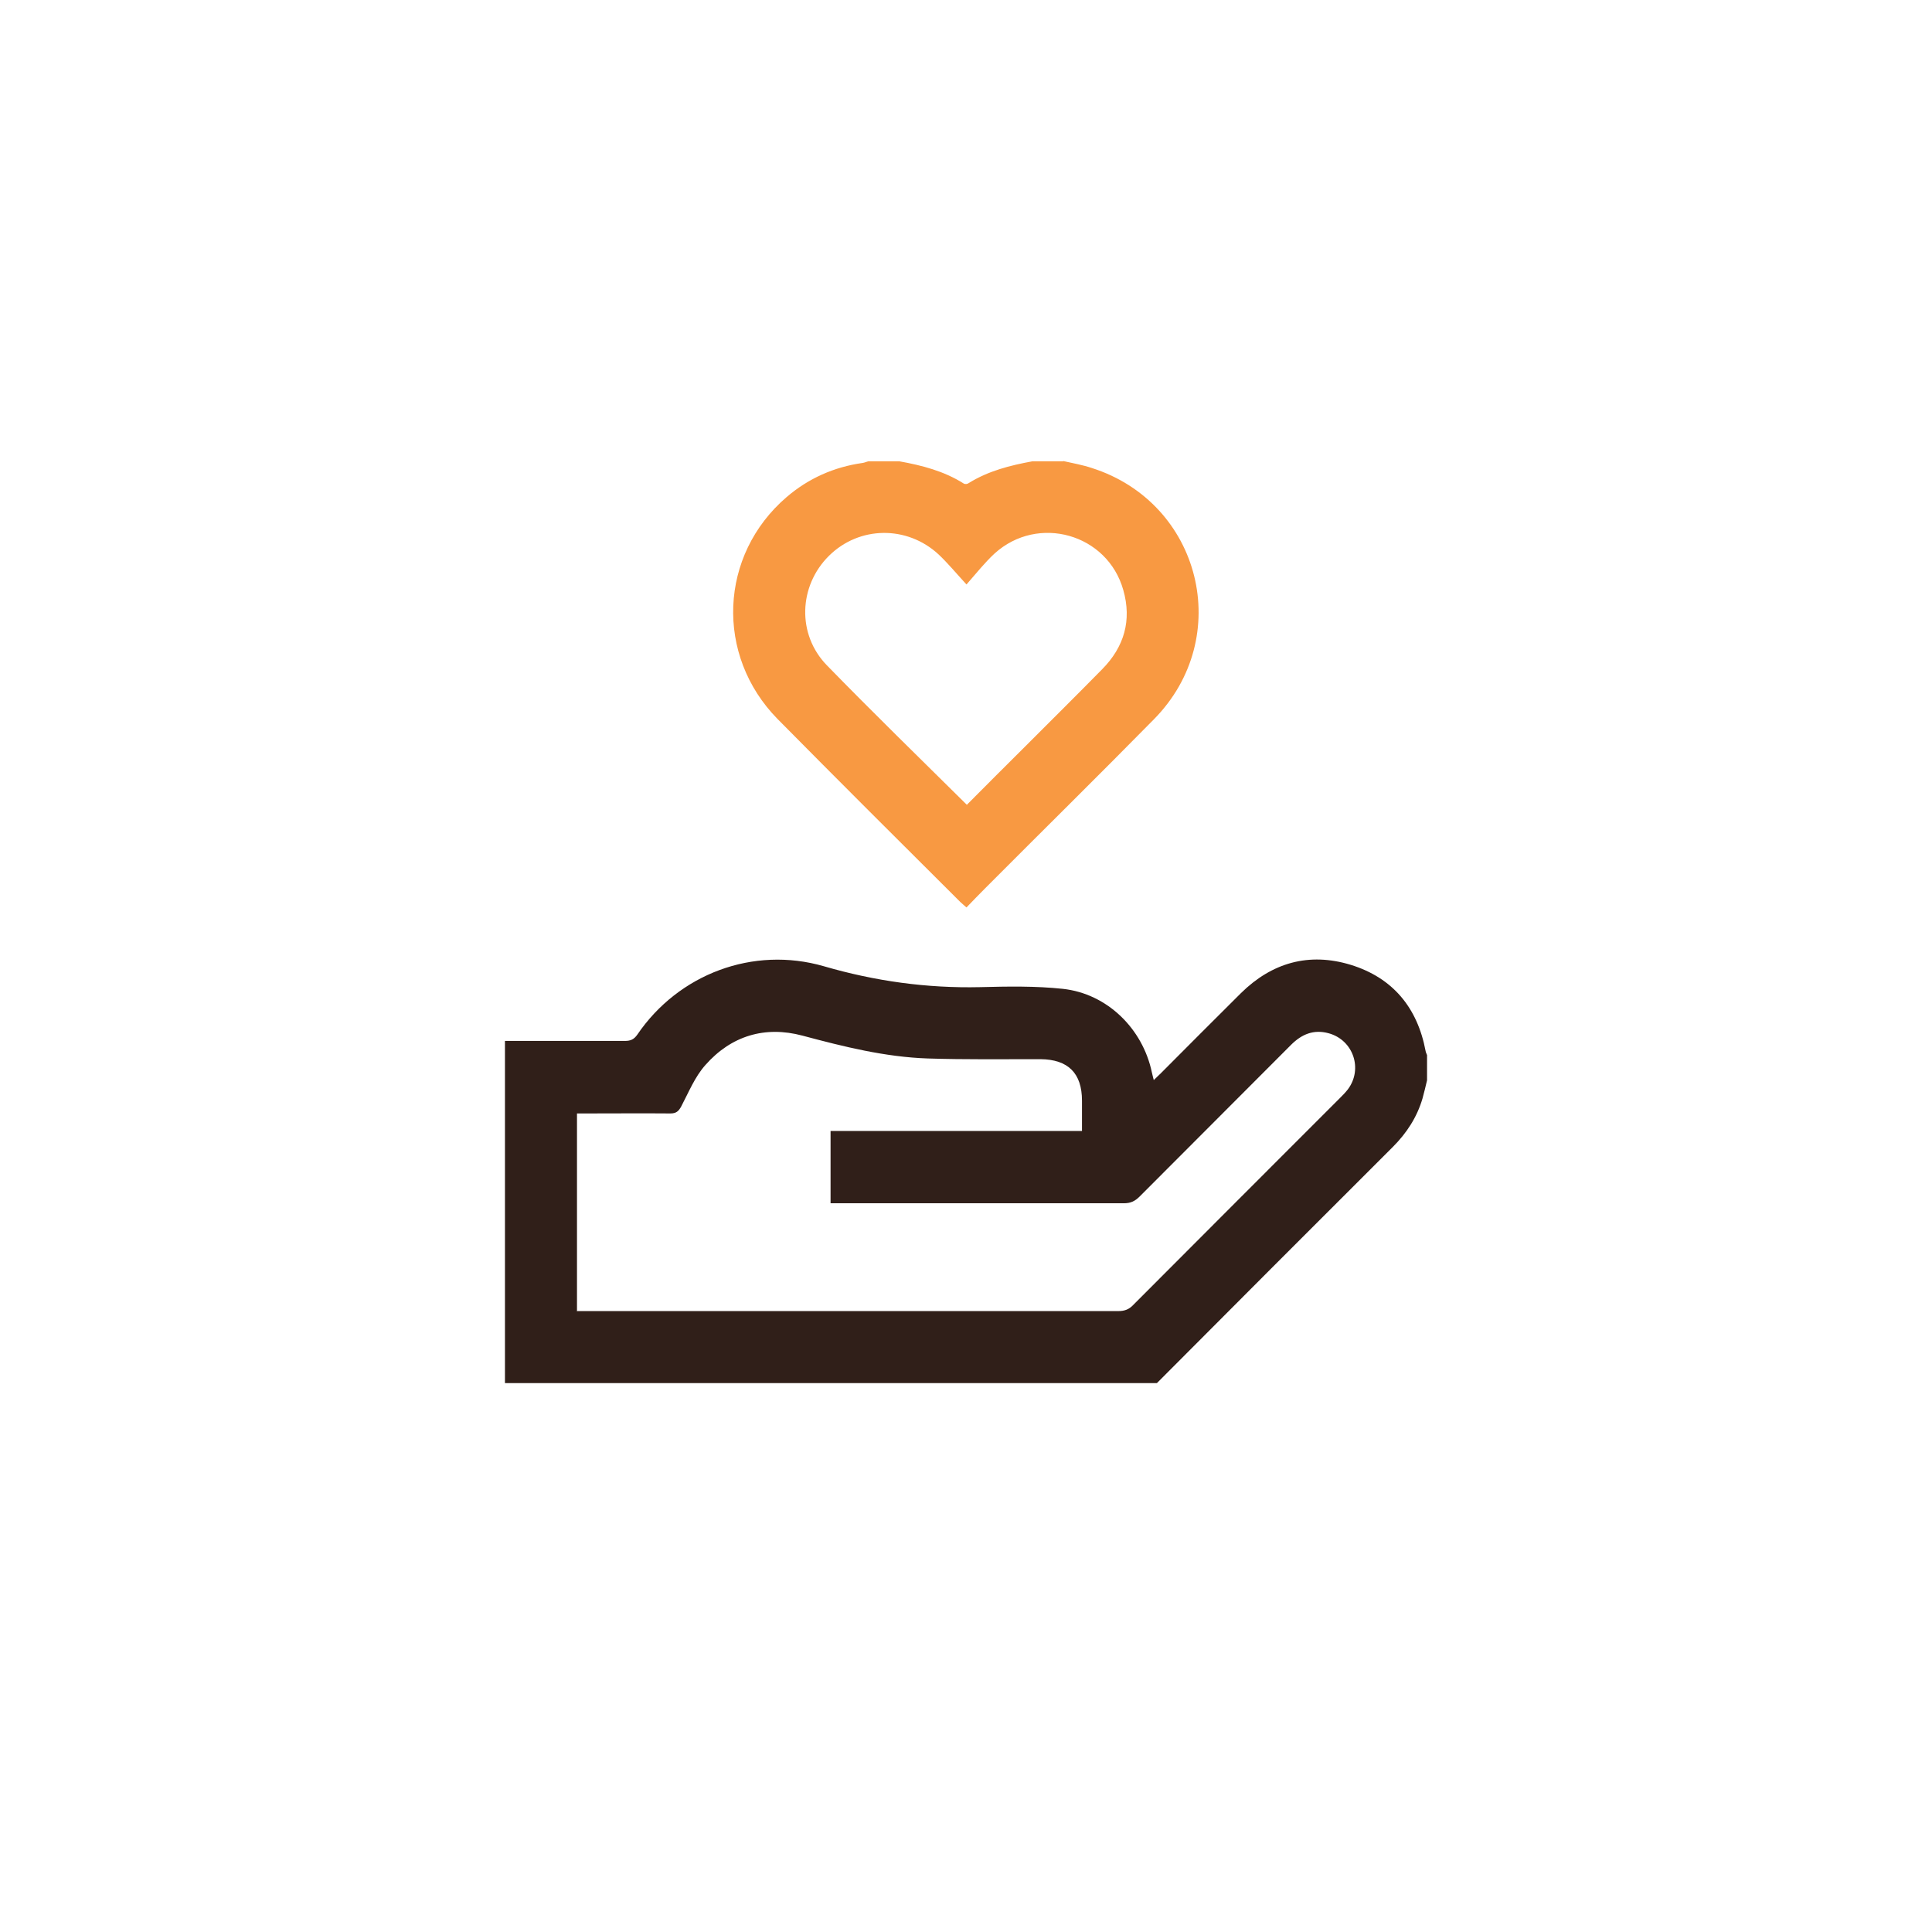
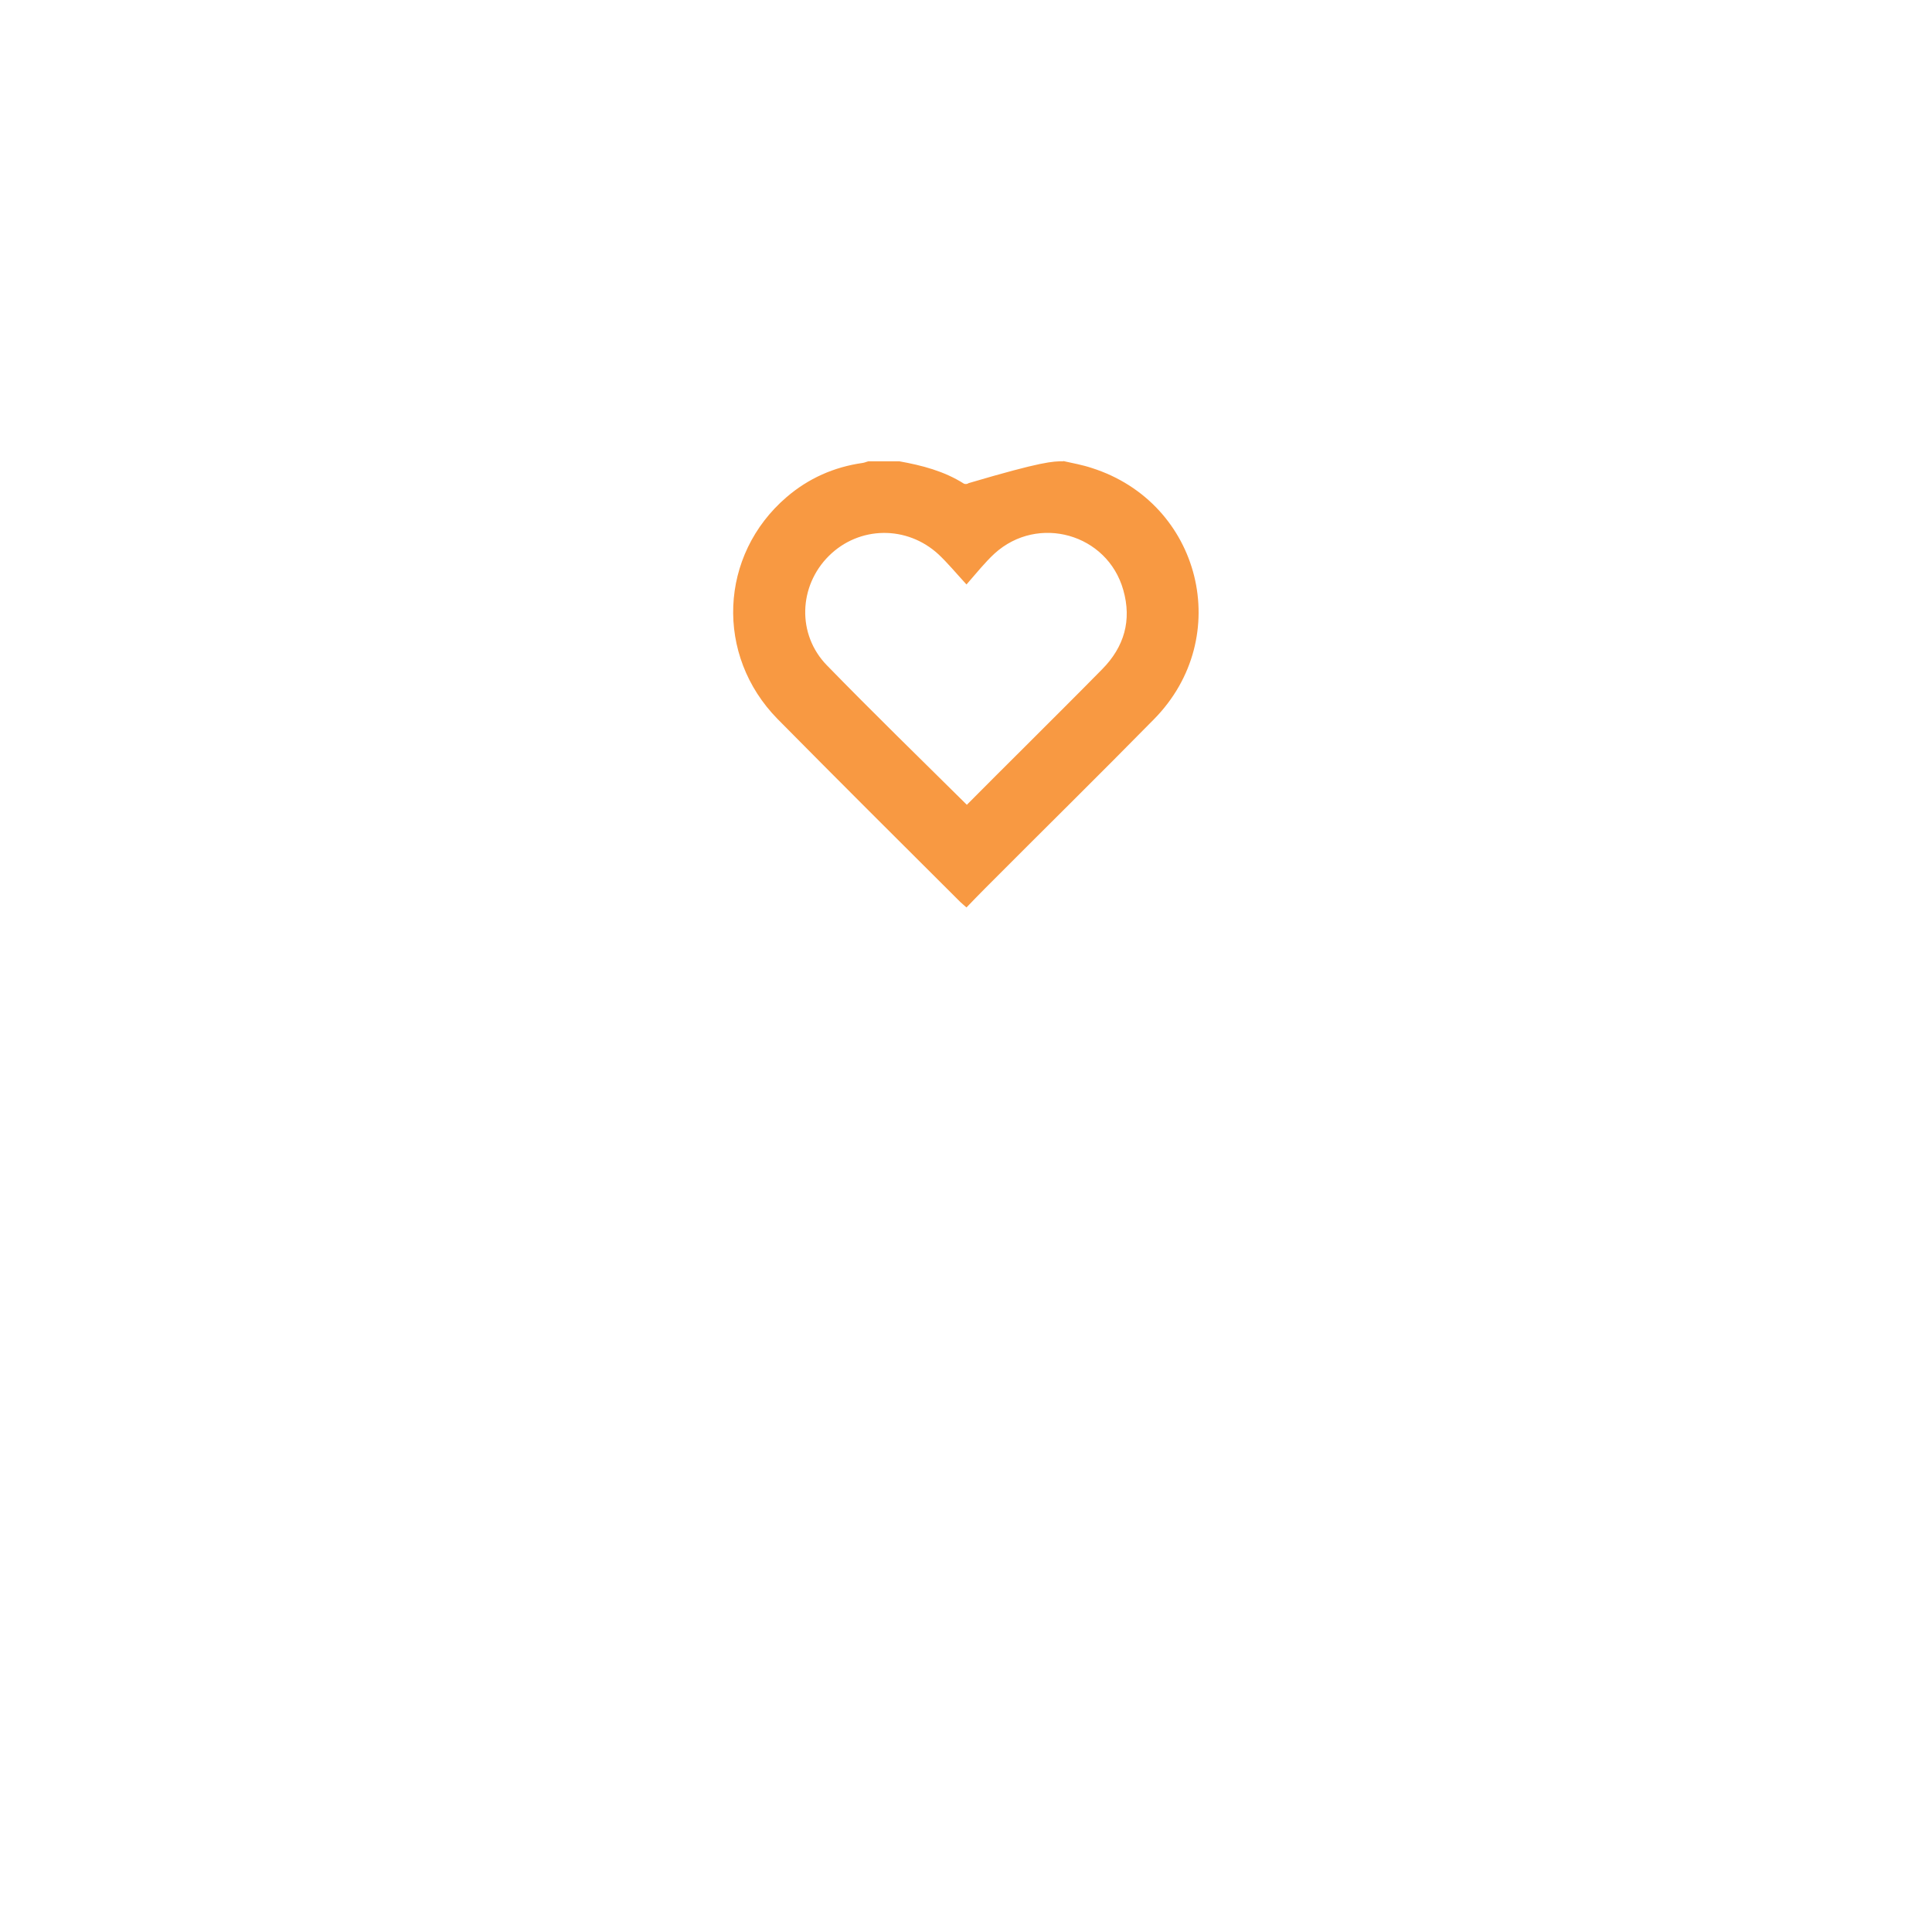
<svg xmlns="http://www.w3.org/2000/svg" width="88" height="88" viewBox="0 0 88 88" fill="none">
-   <path d="M23 47.413C24.816 47.413 26.631 47.413 28.458 47.413C28.72 47.413 28.873 47.347 29.027 47.129C30.908 44.361 34.309 43.082 37.525 44.011C39.855 44.69 42.217 45.018 44.645 44.963C45.903 44.93 47.172 44.908 48.408 45.04C50.431 45.258 52.05 46.855 52.466 48.846C52.487 48.955 52.52 49.054 52.553 49.196C52.673 49.075 52.772 48.988 52.87 48.89C54.084 47.675 55.298 46.45 56.523 45.236C57.934 43.847 59.619 43.366 61.522 43.946C63.436 44.536 64.562 45.893 64.934 47.872C64.945 47.938 64.978 48.004 65 48.058V49.207C64.934 49.48 64.869 49.765 64.792 50.038C64.541 50.891 64.07 51.613 63.436 52.247C59.848 55.824 56.272 59.411 52.695 62.999H23V47.413ZM26.292 59.718H26.773C34.823 59.718 42.873 59.718 50.934 59.718C51.208 59.718 51.416 59.652 51.612 59.444C54.752 56.294 57.891 53.155 61.03 50.016C61.15 49.896 61.281 49.765 61.391 49.622C62.091 48.693 61.642 47.369 60.516 47.063C59.837 46.877 59.291 47.107 58.809 47.588C56.513 49.896 54.205 52.193 51.908 54.501C51.7 54.708 51.503 54.807 51.197 54.807C46.888 54.807 42.589 54.807 38.28 54.807H37.831V51.515H49.283C49.283 51.033 49.283 50.585 49.283 50.136C49.283 48.879 48.648 48.255 47.391 48.244C45.684 48.244 43.967 48.266 42.261 48.212C40.314 48.146 38.433 47.675 36.552 47.172C34.834 46.713 33.303 47.183 32.133 48.507C31.652 49.043 31.367 49.754 31.028 50.399C30.908 50.618 30.798 50.716 30.536 50.716C29.267 50.705 27.998 50.716 26.719 50.716H26.281V59.74L26.292 59.718Z" fill="#301F19" />
-   <path d="M48.43 21C48.867 21.098 49.305 21.175 49.731 21.317C54.708 22.903 56.239 29.028 52.564 32.758C50.027 35.339 47.445 37.877 44.886 40.447C44.602 40.731 44.317 41.027 44.022 41.333C43.902 41.223 43.814 41.158 43.737 41.081C40.959 38.314 38.181 35.547 35.425 32.758C32.559 29.848 32.756 25.277 35.83 22.641C36.825 21.788 37.984 21.273 39.286 21.087C39.373 21.077 39.461 21.033 39.559 21.011C40.03 21.011 40.489 21.011 40.959 21.011C41.998 21.197 43.005 21.459 43.902 22.028C43.956 22.061 44.066 22.05 44.12 22.006C45.017 21.448 46.013 21.197 47.03 21.011C47.489 21.011 47.959 21.011 48.43 21.011V21ZM44.033 36.663C44.919 35.777 45.805 34.88 46.702 33.994C47.872 32.823 49.042 31.664 50.202 30.483C51.208 29.466 51.558 28.252 51.164 26.873C50.442 24.314 47.281 23.417 45.302 25.211C44.864 25.616 44.492 26.086 44.022 26.622C43.53 26.086 43.169 25.648 42.753 25.255C41.309 23.92 39.133 23.953 37.755 25.32C36.377 26.688 36.289 28.897 37.667 30.308C39.745 32.441 41.878 34.519 44.033 36.652V36.663Z" fill="#F89942" />
+   <path d="M48.43 21C48.867 21.098 49.305 21.175 49.731 21.317C54.708 22.903 56.239 29.028 52.564 32.758C50.027 35.339 47.445 37.877 44.886 40.447C44.602 40.731 44.317 41.027 44.022 41.333C43.902 41.223 43.814 41.158 43.737 41.081C40.959 38.314 38.181 35.547 35.425 32.758C32.559 29.848 32.756 25.277 35.83 22.641C36.825 21.788 37.984 21.273 39.286 21.087C39.373 21.077 39.461 21.033 39.559 21.011C40.03 21.011 40.489 21.011 40.959 21.011C41.998 21.197 43.005 21.459 43.902 22.028C43.956 22.061 44.066 22.05 44.12 22.006C47.489 21.011 47.959 21.011 48.43 21.011V21ZM44.033 36.663C44.919 35.777 45.805 34.88 46.702 33.994C47.872 32.823 49.042 31.664 50.202 30.483C51.208 29.466 51.558 28.252 51.164 26.873C50.442 24.314 47.281 23.417 45.302 25.211C44.864 25.616 44.492 26.086 44.022 26.622C43.53 26.086 43.169 25.648 42.753 25.255C41.309 23.92 39.133 23.953 37.755 25.32C36.377 26.688 36.289 28.897 37.667 30.308C39.745 32.441 41.878 34.519 44.033 36.652V36.663Z" fill="#F89942" />
</svg>